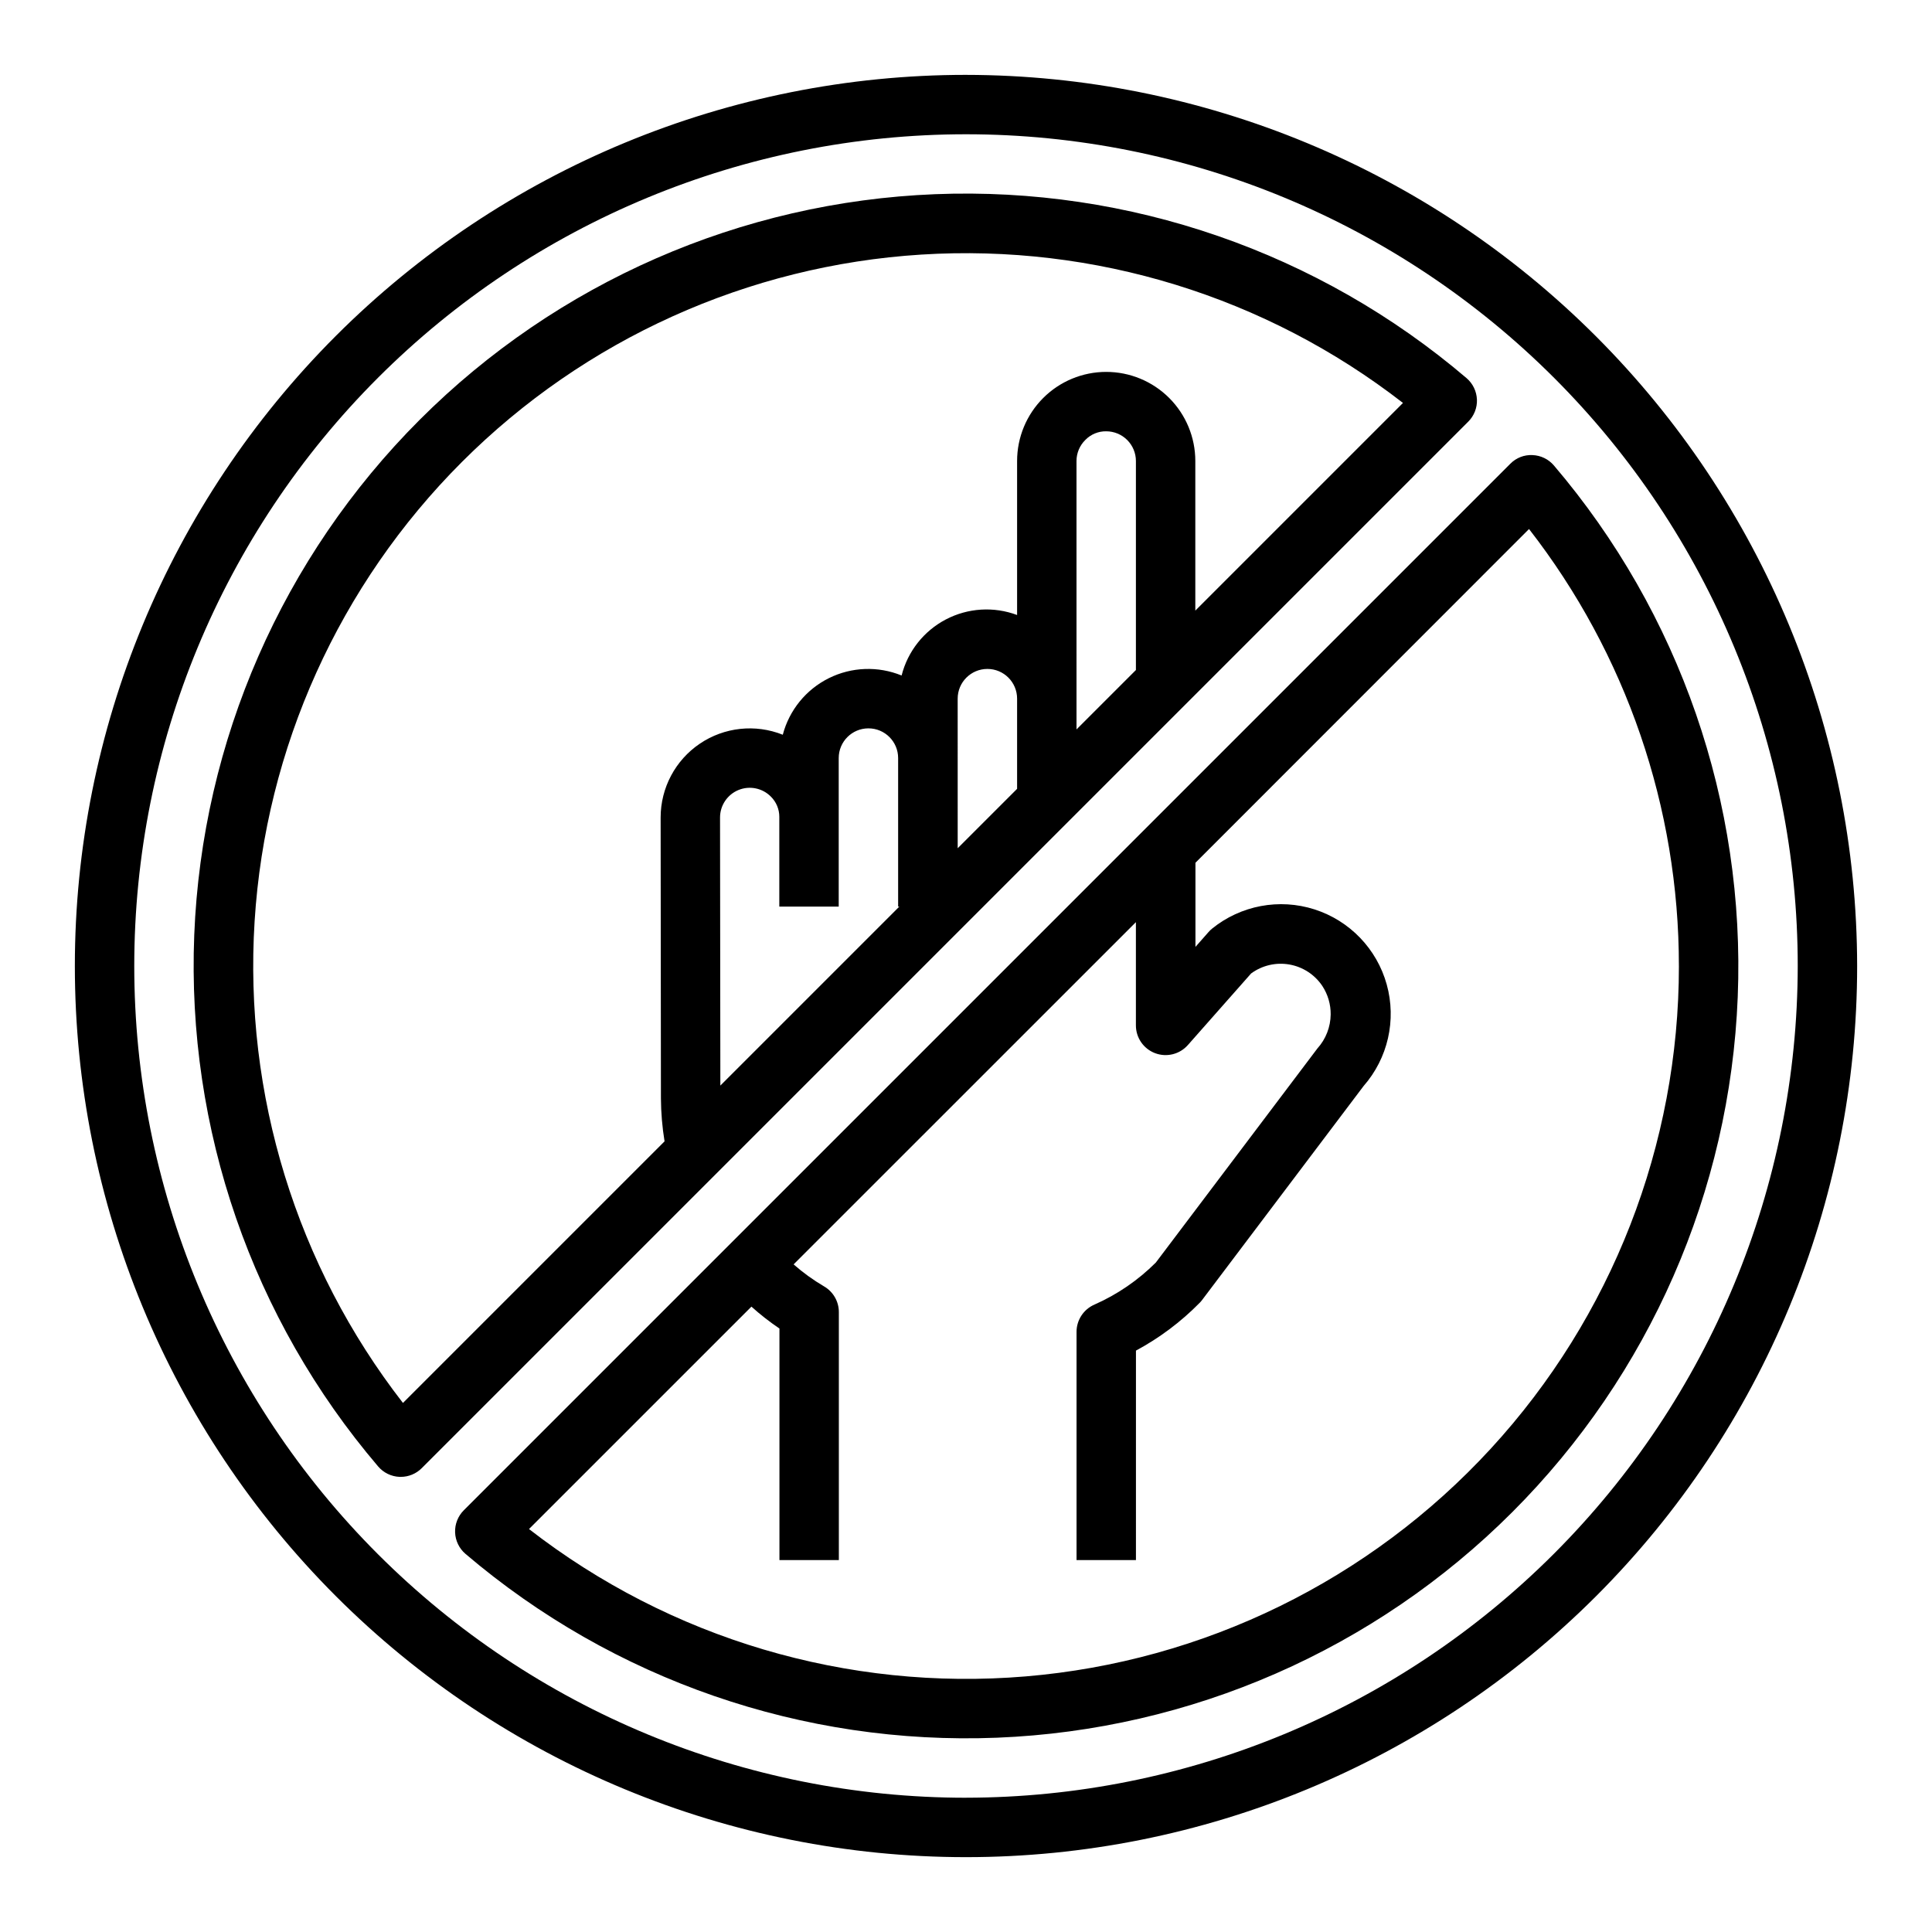
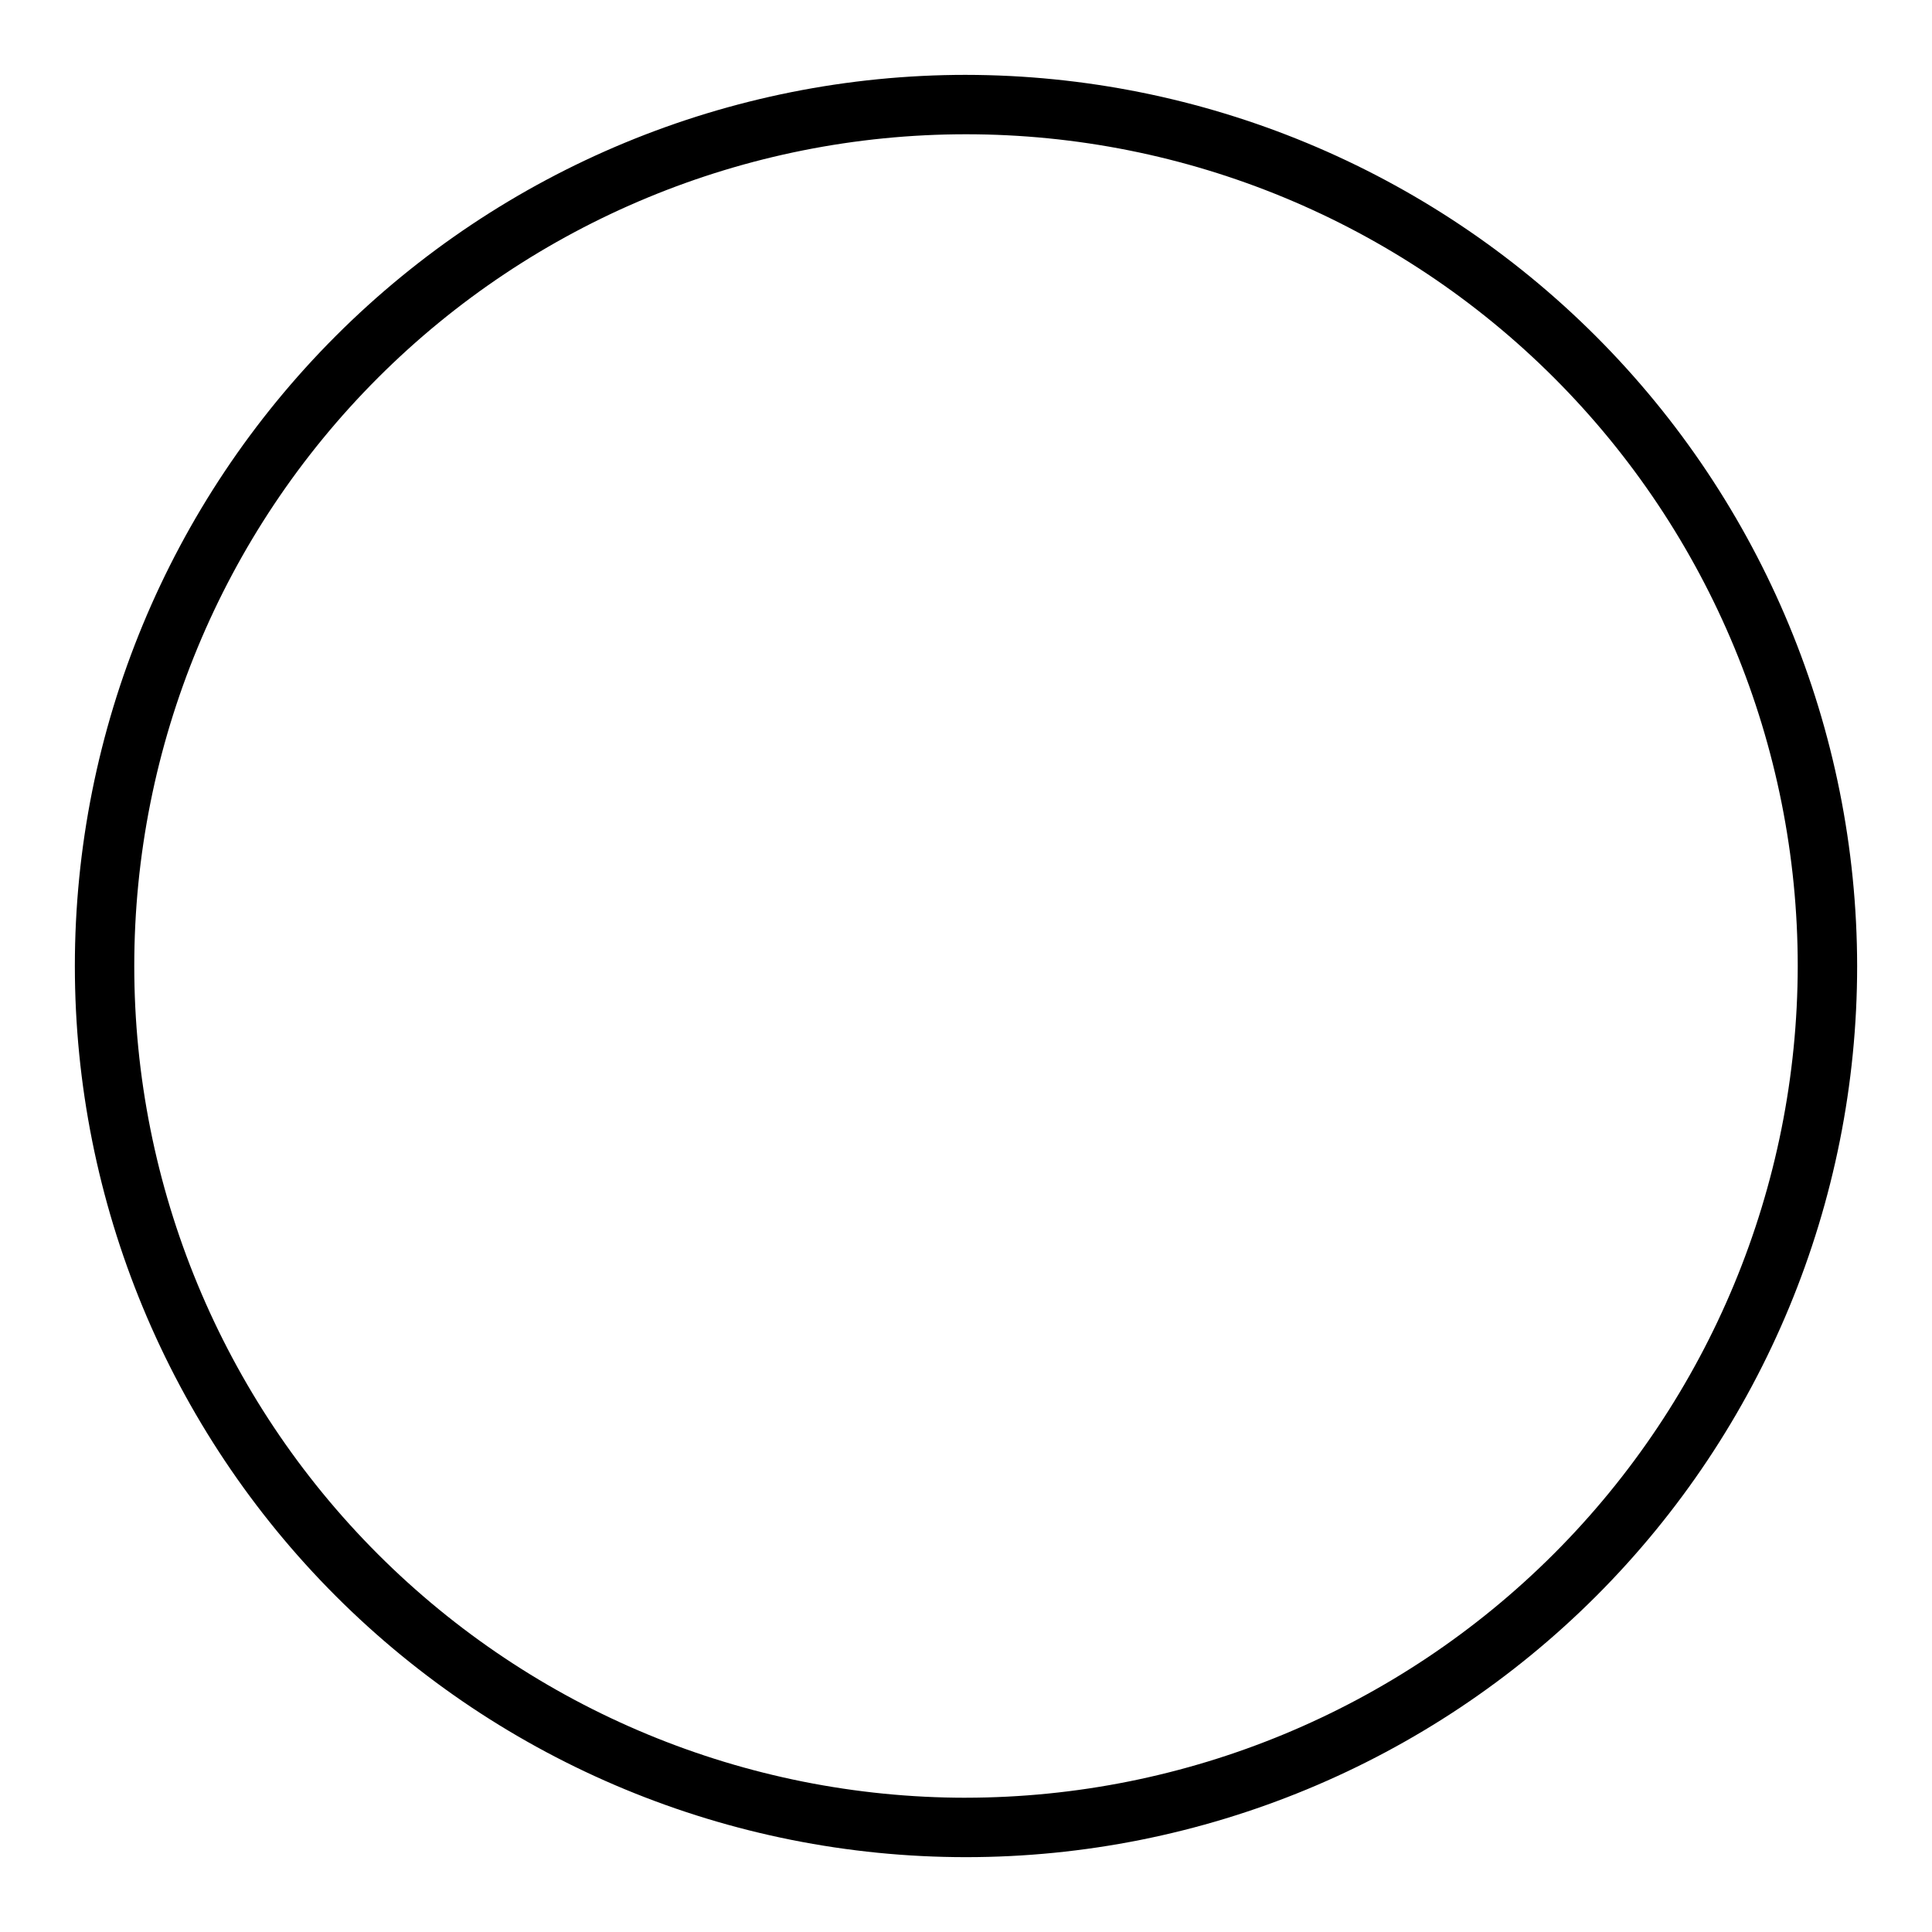
<svg xmlns="http://www.w3.org/2000/svg" fill="#000000" width="800px" height="800px" version="1.1" viewBox="144 144 512 512">
  <g>
    <path d="m400 163.84c-62.637 0-122.7 24.883-166.99 69.172-44.289 44.289-69.172 104.36-69.172 166.99 0 62.633 24.883 122.7 69.172 166.99 44.289 44.289 104.36 69.172 166.99 69.172 62.633 0 122.7-24.883 166.99-69.172 44.289-44.289 69.172-104.36 69.172-166.99-0.07-62.613-24.977-122.64-69.25-166.91-44.273-44.273-104.3-69.176-166.91-69.25zm0 456.58c-58.461 0-114.52-23.223-155.86-64.559-41.336-41.336-64.559-97.398-64.559-155.86 0-58.461 23.223-114.52 64.559-155.86s97.398-64.559 155.86-64.559c58.457 0 114.52 23.223 155.86 64.559 41.336 41.336 64.559 97.398 64.559 155.86-0.066 58.438-23.309 114.46-64.633 155.78-41.32 41.324-97.344 64.566-155.78 64.633z" />
-     <path d="m535.4 249.89c-0.086-2.191-1.078-4.246-2.742-5.676-39.152-33.383-89.449-50.789-140.86-48.75-51.41 2.043-100.17 23.379-136.55 59.762-36.383 36.383-57.723 85.141-59.77 136.55-2.043 51.414 15.359 101.71 48.742 140.86 1.426 1.668 3.484 2.664 5.676 2.75h0.309c2.086 0 4.09-0.832 5.562-2.309l277.33-277.33c1.555-1.547 2.391-3.672 2.309-5.863zm-200.5 181.8-0.082-71.055c0.004-3.191 1.938-6.066 4.894-7.277 2.957-1.207 6.352-0.508 8.594 1.77 1.418 1.41 2.219 3.328 2.219 5.328v23.797h15.742v-39.359c0-4.348 3.527-7.871 7.875-7.871s7.871 3.523 7.871 7.871v39.359h0.324zm78.641-78.641-15.742 15.742-0.004-39.645c0-4.348 3.527-7.871 7.875-7.871 4.348 0 7.871 3.523 7.871 7.871zm31.488-31.488-15.742 15.742-0.004-71.129c0-2.113 0.852-4.133 2.363-5.606 1.445-1.48 3.441-2.301 5.512-2.269 2.086 0 4.09 0.832 5.566 2.309 1.473 1.477 2.305 3.477 2.305 5.566zm15.742-15.742v-39.645c0-6.266-2.488-12.273-6.914-16.699-4.43-4.43-10.438-6.918-16.699-6.918-6.266 0-12.273 2.488-16.699 6.918-4.43 4.426-6.918 10.434-6.918 16.699v40.809c-6.176-2.309-13.043-1.879-18.887 1.18-5.84 3.062-10.102 8.461-11.719 14.855-6.238-2.551-13.27-2.289-19.301 0.715-6.031 3.008-10.473 8.465-12.188 14.98-7.273-2.902-15.516-2.012-22 2.379-6.484 4.394-10.367 11.715-10.371 19.543l0.078 74.461v0.004c0.023 3.805 0.348 7.606 0.961 11.367l-69.328 69.328c-28.215-36.34-42.191-81.73-39.312-127.65 2.879-45.914 22.418-89.199 54.949-121.73 32.535-32.531 75.82-52.07 121.74-54.949 45.914-2.879 91.305 11.102 127.64 39.316z" />
-     <path d="m544.24 266.91-277.33 277.33c-1.551 1.551-2.387 3.676-2.305 5.871 0.086 2.191 1.078 4.25 2.746 5.676 39.156 33.375 89.445 50.77 140.86 48.723 51.406-2.043 100.16-23.383 136.54-59.762 36.379-36.379 57.719-85.129 59.766-136.54s-15.348-101.7-48.719-140.86c-1.426-1.668-3.484-2.664-5.676-2.746-2.195-0.113-4.332 0.727-5.871 2.297zm44.688 133.09c0.016 47.375-17.777 93.027-49.848 127.9-32.07 34.875-76.074 56.422-123.29 60.367-47.211 3.949-94.184-9.992-131.6-39.055l58.945-58.938h0.004c2.336 2.102 4.816 4.035 7.422 5.797v61.367h15.742v-65.73c0-2.809-1.5-5.402-3.934-6.809-2.863-1.684-5.559-3.633-8.055-5.824l90.711-90.695v27.363c0 3.269 2.023 6.199 5.086 7.359 3.059 1.156 6.516 0.301 8.68-2.148l16.766-18.98h0.004c2.922-2.144 6.594-3 10.16-2.367 3.57 0.633 6.727 2.695 8.73 5.715 1.457 2.231 2.219 4.844 2.191 7.508-0.031 3.34-1.289 6.555-3.527 9.031l-42.809 56.727c-4.695 4.691-10.215 8.473-16.289 11.152-2.871 1.254-4.727 4.094-4.723 7.227v60.473h15.742l0.004-55.52c6.223-3.34 11.906-7.602 16.859-12.637 0.25-0.242 0.477-0.504 0.68-0.785l42.777-56.68c6.453-7.367 8.762-17.488 6.141-26.922-2.621-9.438-9.82-16.918-19.148-19.902-9.328-2.981-19.531-1.062-27.141 5.102-0.336 0.273-0.645 0.574-0.93 0.898l-3.473 3.938v-22.293l88.402-88.445c25.758 33.109 39.734 73.863 39.715 115.81z" />
  </g>
</svg>